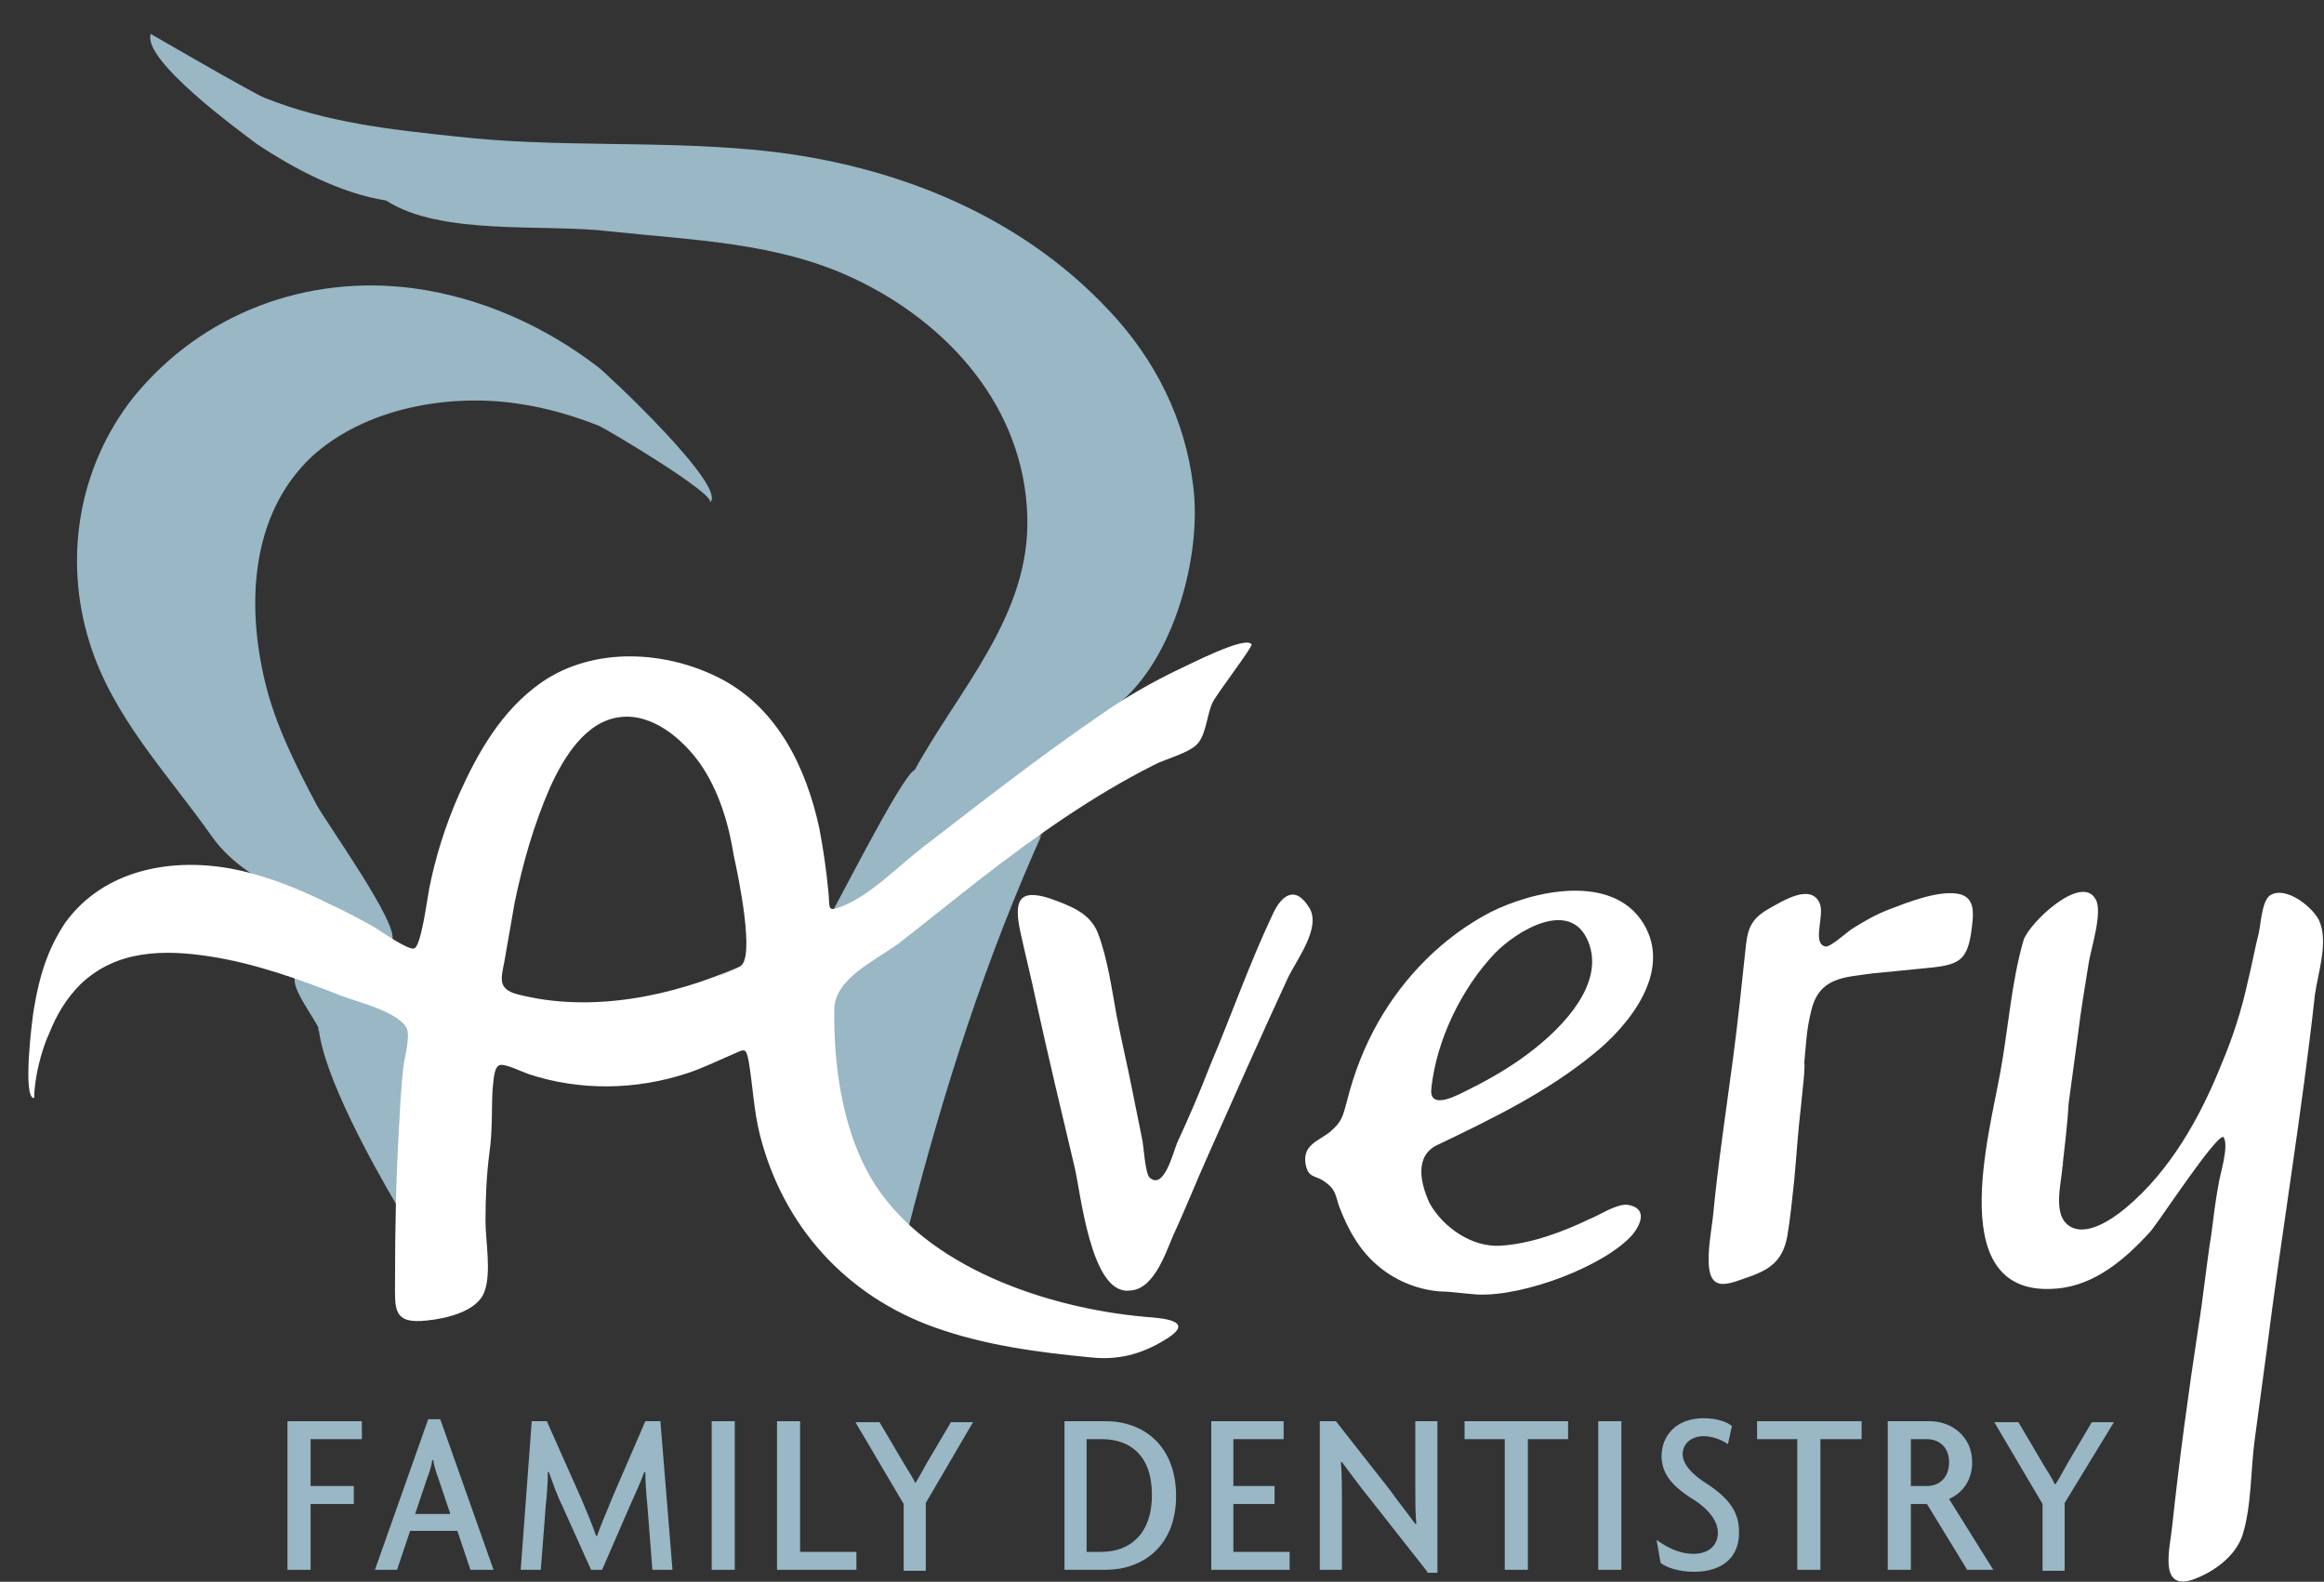
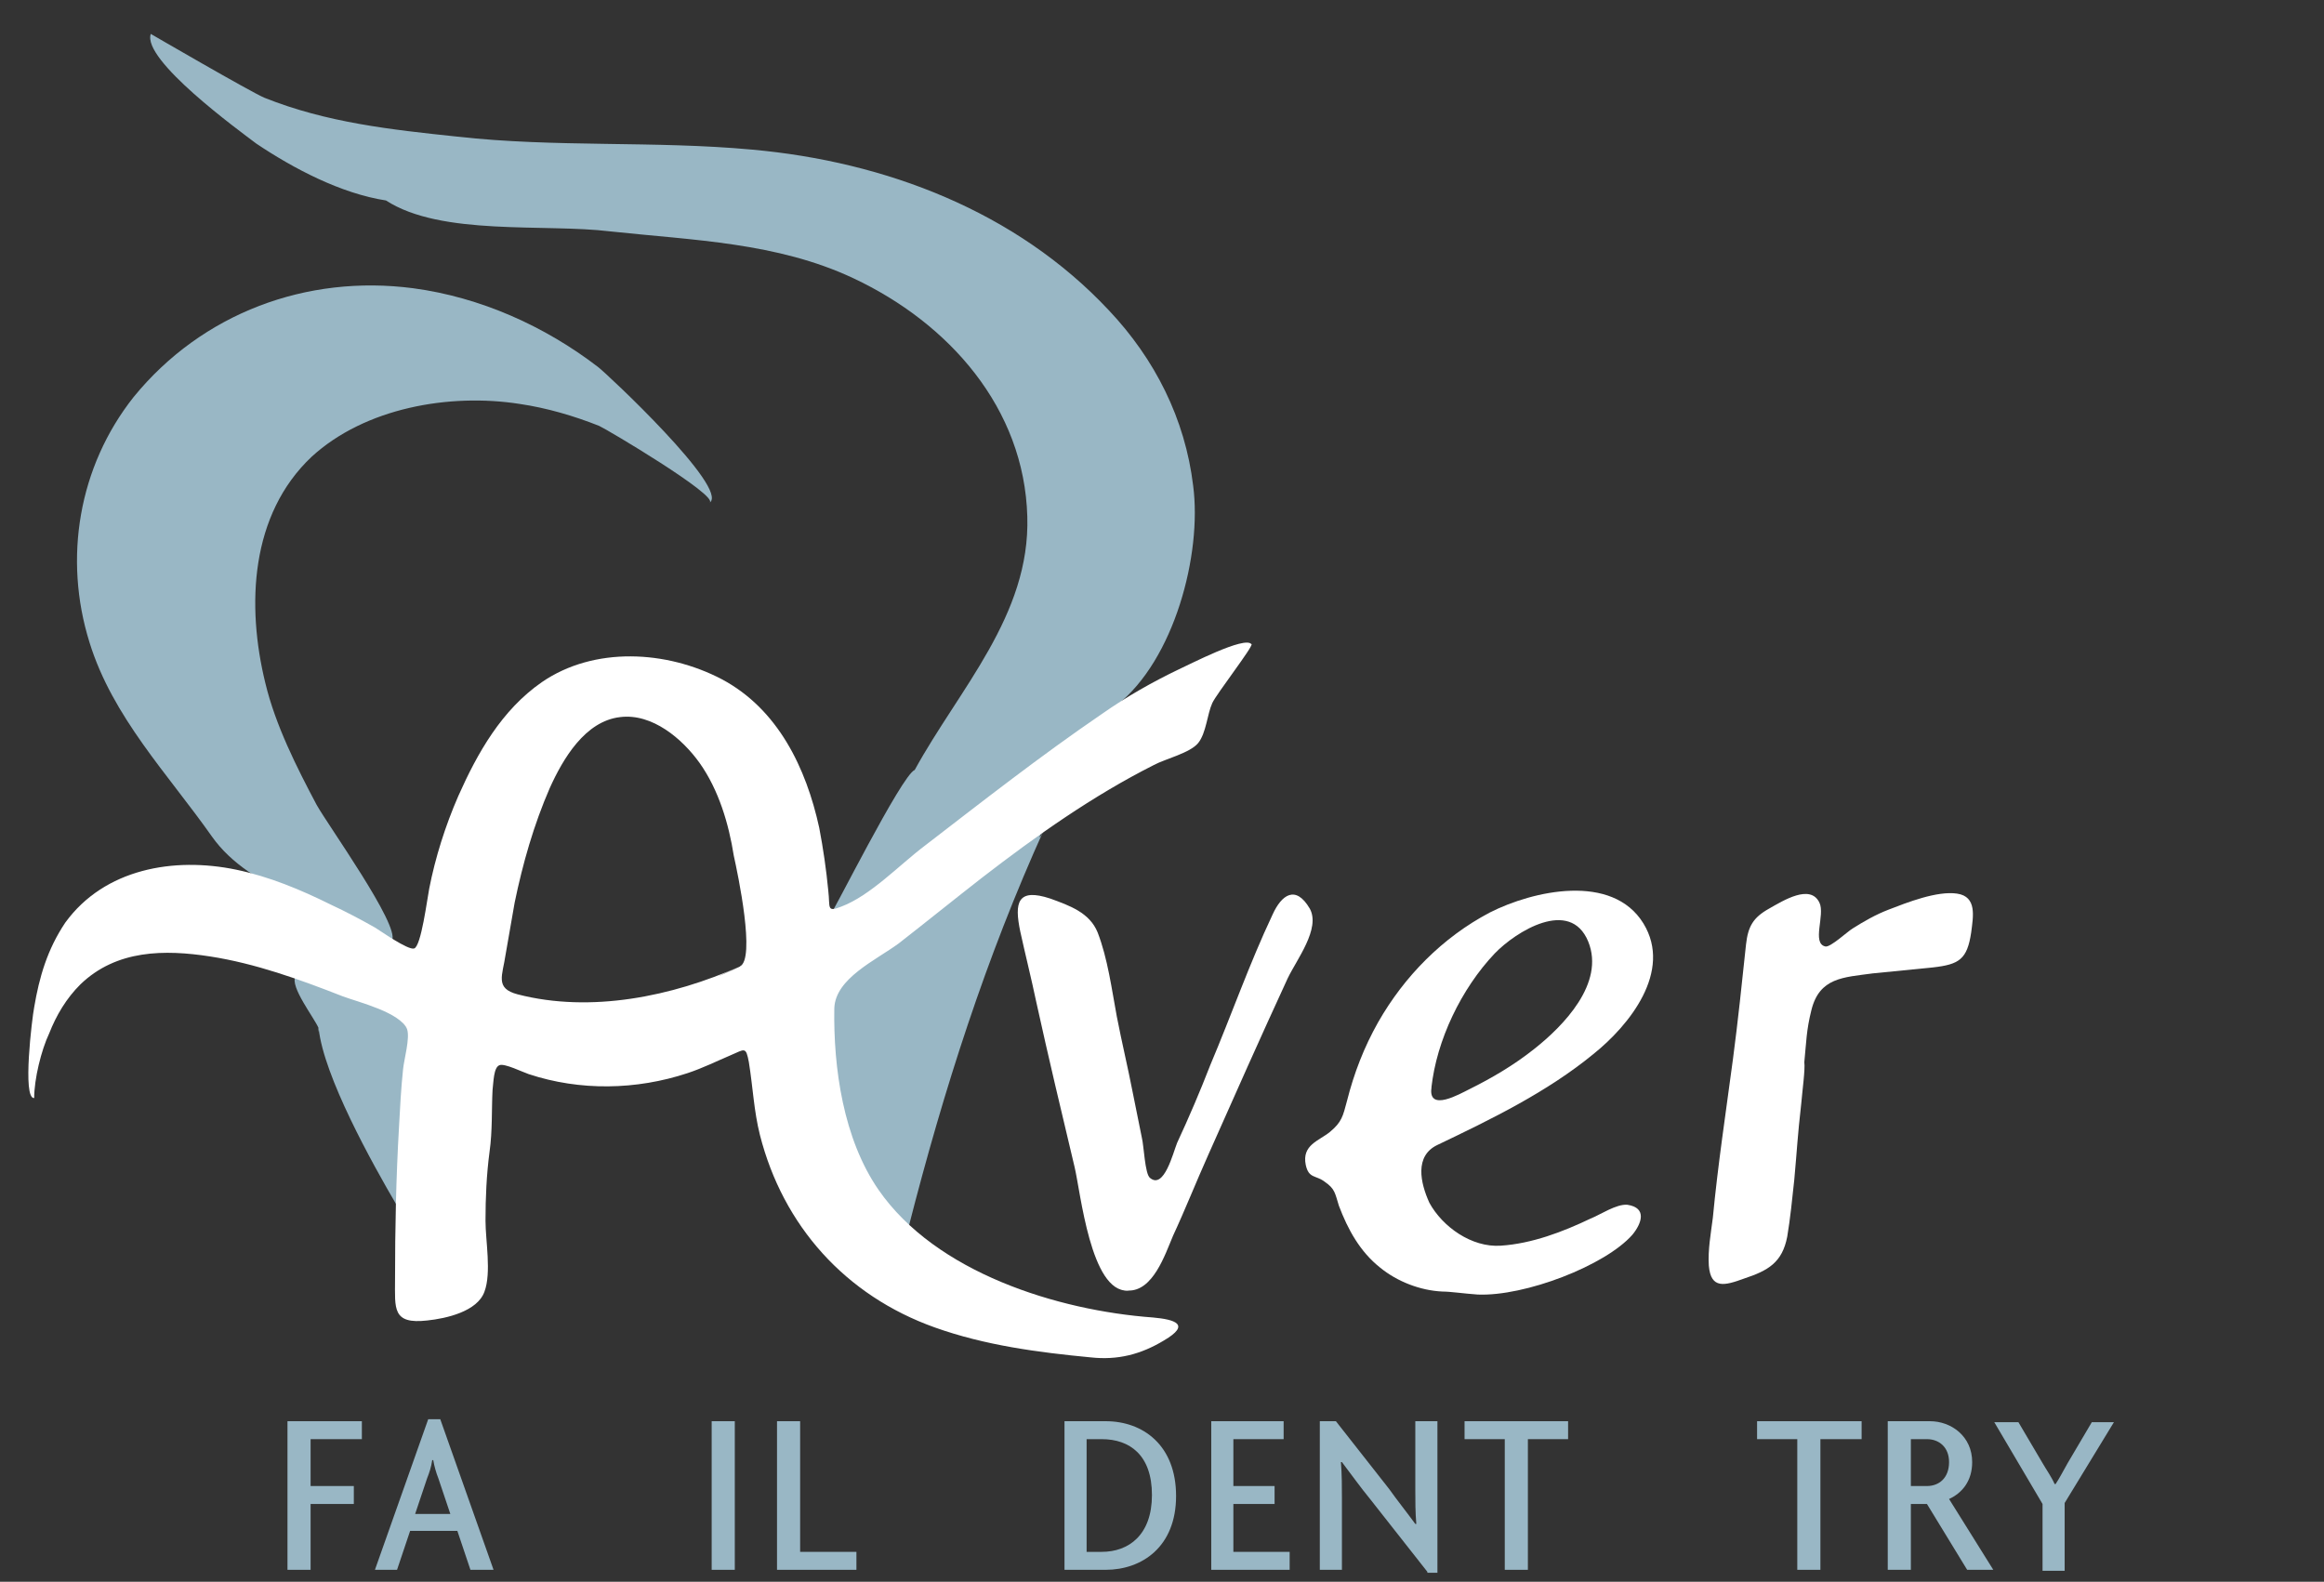
<svg xmlns="http://www.w3.org/2000/svg" width="285" height="194" viewBox="0 0 285 194" fill="none">
  <rect x="0" y="0" width="285" height="194" fill="#333333" stroke="none" />
  <path d="M136.953 86.481C136.583 89.172 122.53 96.878 119.942 98.957C117.106 101.159 105.149 113.147 101.698 112.413C101.944 112.413 110.573 95.043 112.176 94.431C117.599 84.524 126.352 75.472 125.982 63.362C125.612 50.029 116.367 39.632 104.656 34.128C95.288 29.724 85.056 29.48 74.825 28.379C66.812 27.4 54.115 28.99 47.336 24.587C41.788 23.73 35.995 20.672 31.434 17.614C29.338 16.024 17.381 7.34 18.491 4.159C18.491 4.159 30.694 11.254 32.42 11.988C40.063 15.046 47.952 15.902 56.088 16.758C68.045 18.104 80.249 17.247 92.206 18.348C108.601 19.816 124.626 25.932 135.967 38.042C141.637 44.036 145.335 51.375 146.321 59.57C147.431 68.01 143.979 80.976 136.953 86.481C137.199 86.236 136.83 86.725 136.953 86.481Z" fill="#99B7C5" />
  <path d="M48.075 115.349C40.679 111.435 30.694 109.233 26.01 102.627C20.586 94.921 13.806 87.949 10.971 78.775C7.766 68.5 9.615 57.247 16.395 48.684C24.777 38.409 37.597 33.639 50.664 35.351C58.923 36.452 66.812 39.999 73.346 45.015C74.332 45.748 89.494 59.938 87.028 61.65C88.138 60.794 74.332 52.599 73.469 52.231C70.387 51.008 67.059 50.03 63.73 49.541C55.102 48.195 44.747 50.03 38.214 56.023C30.694 63.118 30.201 74.249 32.543 83.79C33.776 88.928 36.364 94.065 38.83 98.713C40.186 101.16 49.061 113.514 48.075 115.349C48.322 114.982 46.103 114.37 48.075 115.349Z" fill="#99B7C5" />
  <path d="M128.077 101.648C120.928 117.428 115.75 133.574 111.436 150.454C105.149 145.317 98.616 129.048 102.437 121.22C103.916 118.039 111.929 114.003 114.764 111.801C119.079 108.254 123.393 104.706 128.077 101.648C127.707 101.771 126.968 103.973 128.077 101.648Z" fill="#99B7C5" />
  <path d="M39.076 126.113C38.583 124.889 35.502 120.975 36.241 119.752C40.186 120.853 48.568 122.81 50.171 126.602C51.034 128.681 48.322 147.886 48.691 147.886C45.61 142.626 39.693 131.984 39.076 126.113C39.076 127.091 38.953 125.99 39.076 126.113Z" fill="#99B7C5" />
-   <path d="M252.95 142.87C252.827 144.95 251.717 148.742 253.566 150.21C255.662 151.922 259.113 149.476 260.716 148.13C266.14 143.604 269.838 136.999 272.426 130.516C273.782 127.336 274.892 123.911 275.632 120.486C276.125 118.529 276.494 116.449 276.987 114.492C277.234 113.513 277.357 110.578 278.343 109.844C280.316 108.498 283.891 111.434 284.507 113.146C285.493 115.715 284.26 119.385 283.891 121.954C282.288 136.51 279.823 151.066 277.974 165.622C277.481 169.291 276.987 172.961 276.494 176.631C276.001 180.3 276.125 184.704 275.015 188.251C274.152 190.942 271.317 192.899 268.852 193.756C264.66 195.101 266.14 189.719 266.386 187.15C267.249 179.077 268.359 170.882 269.591 162.809C270.208 159.017 270.577 155.102 271.194 151.31C271.44 149.353 271.687 147.274 272.057 145.317C272.18 144.216 273.413 140.546 272.673 139.445C271.81 139.078 264.907 149.598 263.798 150.943C260.716 154.368 256.894 157.671 252.21 158.038C238.281 159.261 243.951 139.201 245.307 131.495C246.293 126.112 246.663 120.486 248.142 115.348C248.759 113.269 255.292 107.03 257.018 110.333C257.881 111.923 256.401 116.449 256.155 118.039C255.662 121.097 255.169 124.033 254.799 127.091C254.429 129.782 254.059 132.595 253.689 135.286C253.566 137.611 253.196 140.669 252.95 142.87C253.073 142.626 252.95 143.237 252.95 142.87Z" fill="white" />
  <path d="M220.899 135.287C220.406 139.691 220.406 140.669 220.037 144.706C219.79 147.03 219.544 149.476 219.174 151.678C218.557 154.858 216.832 155.837 213.873 156.815C211.531 157.672 209.805 158.161 209.559 155.225C209.435 153.268 209.805 151.311 210.052 149.354C210.668 142.871 211.654 136.388 212.517 129.905C213.133 125.257 213.627 120.486 214.12 115.838C214.366 113.636 214.983 112.535 216.955 111.435C218.681 110.456 222.009 108.377 223.118 110.701C223.858 112.168 222.132 115.716 223.858 116.083C224.474 116.205 226.57 114.248 227.186 113.881C228.542 113.025 230.021 112.168 231.624 111.557C233.843 110.701 237.541 109.233 240.006 109.6C242.472 109.967 241.979 112.413 241.732 114.37C241.239 117.673 240.253 118.285 237.048 118.651C234.582 118.896 232.117 119.141 229.652 119.385C226.077 119.875 223.118 119.875 222.132 123.911C221.516 126.358 221.516 127.825 221.269 130.272C221.393 131.128 221.023 133.819 220.899 135.287Z" fill="white" />
  <path d="M153.471 79.019C152.731 77.918 145.705 81.588 144.596 82.077C141.267 83.668 138.062 85.502 135.104 87.582C127.584 92.719 120.558 98.224 113.408 103.728C110.326 106.052 106.752 109.844 103.177 111.19C101.328 111.924 101.821 111.312 101.574 109.233C101.328 106.664 100.958 104.095 100.465 101.526C98.862 94.187 95.411 86.97 88.508 83.301C81.728 79.753 72.852 79.264 66.442 83.668C61.512 87.093 58.553 92.352 56.211 97.612C54.608 101.282 53.376 105.196 52.636 108.988C52.39 110.211 51.65 116.082 50.787 116.327C50.047 116.572 46.596 114.125 45.98 113.758C44.254 112.78 42.405 111.801 40.556 110.945C36.858 109.11 33.036 107.52 28.968 106.664C21.326 105.074 12.82 106.541 8.012 113.147C5.794 116.449 4.807 119.874 4.191 123.544C3.945 124.767 2.712 134.797 4.191 134.675C4.191 132.351 5.054 128.804 6.04 126.724C6.903 124.523 8.136 122.443 9.861 120.731C14.299 116.449 20.216 116.449 25.763 117.306C31.311 118.162 36.734 120.119 42.035 122.198C44.007 122.932 49.061 124.156 49.924 126.235C50.294 127.336 49.554 129.905 49.431 131.128C49.185 133.452 49.061 135.776 48.938 138.1C48.568 144.461 48.445 150.699 48.445 156.937C48.445 160.485 48.075 162.442 52.39 161.953C54.732 161.708 58.553 160.852 59.416 158.405C60.279 156.081 59.539 152.167 59.539 149.721C59.539 146.907 59.663 144.094 60.032 141.28C60.402 138.712 60.279 136.021 60.402 133.697C60.525 132.718 60.525 130.883 61.265 130.639C61.881 130.394 64.1 131.495 64.84 131.739C71.127 133.819 78.03 133.697 84.317 131.617C86.166 131.006 87.891 130.149 89.617 129.415C91.343 128.681 91.466 128.314 91.836 130.272C92.329 133.33 92.452 136.265 93.192 139.201C96.027 150.332 103.67 158.895 114.641 162.809C120.804 165.011 127.338 165.867 133.748 166.478C137.076 166.845 139.911 166.111 142.746 164.399C146.075 162.442 144.102 161.83 141.39 161.586C129.68 160.729 114.764 156.081 107.738 145.929C103.423 139.69 102.191 131.006 102.314 123.666C102.437 119.997 107.368 117.795 110.203 115.715C113.655 113.024 116.983 110.333 120.435 107.642C127.091 102.505 133.994 97.612 141.514 93.82C142.87 93.086 145.951 92.352 146.938 91.129C147.924 89.906 148.047 87.582 148.663 86.236C149.156 85.135 153.717 79.264 153.471 79.019C153.717 79.386 153.348 78.775 153.471 79.019ZM90.727 118.529C82.468 122.198 72.483 124.278 63.484 121.954C60.649 121.22 61.635 119.63 62.005 117.061C62.374 114.982 62.744 112.78 63.114 110.7C64.1 105.93 65.456 101.159 67.428 96.633C69.031 93.086 71.743 88.438 76.057 87.949C80.002 87.46 83.7 90.64 85.796 93.576C88.138 96.878 89.371 101.037 89.987 104.951C90.48 107.153 92.699 117.673 90.727 118.529C91.22 118.407 84.686 121.22 90.727 118.529Z" fill="white" />
  <path d="M176.276 140.424C182.933 137.244 189.712 133.941 195.383 129.293C199.82 125.746 205.121 119.14 201.546 113.269C197.725 107.031 187.987 109.233 182.686 111.924C176.892 114.982 172.208 119.752 169.003 125.379C167.277 128.437 166.045 131.617 165.182 135.042C164.689 136.877 164.565 137.611 163.086 138.834C161.73 139.935 159.634 140.424 160.128 142.871C160.497 144.583 161.36 144.094 162.47 144.95C163.702 145.806 163.702 146.296 164.195 147.886C165.305 150.821 166.784 153.512 169.25 155.47C171.345 157.182 174.18 158.283 176.892 158.405C177.878 158.405 179.481 158.65 181.207 158.772C187 159.017 196.862 155.225 200.19 151.433C201.3 150.088 202.039 148.13 199.574 147.763C198.218 147.641 196.246 148.987 195.013 149.476C191.685 151.066 187.863 152.534 184.042 152.779C180.467 153.023 176.892 150.454 175.29 147.519C174.18 145.072 173.441 141.77 176.276 140.424ZM175.536 133.452C176.153 127.581 179.234 121.22 183.302 116.939C185.891 114.248 192.548 110.089 194.766 115.471C196.862 120.608 191.685 125.868 188.11 128.681C185.644 130.639 182.933 132.229 180.221 133.574C178.988 134.186 175.166 136.388 175.536 133.452C175.783 130.883 175.413 134.92 175.536 133.452Z" fill="white" />
  <path d="M138.309 158.283C133.748 158.528 132.515 146.174 131.776 143.116C130.173 136.388 128.571 129.66 127.091 122.933C126.475 119.997 125.735 117.061 125.119 114.248C124.379 110.701 124.749 108.866 128.817 110.212C131.159 111.068 133.625 111.924 134.611 114.37C135.843 117.551 136.337 121.343 136.953 124.645C137.569 127.826 138.309 130.884 138.925 134.064C139.295 135.899 139.665 137.734 140.035 139.568C140.281 140.547 140.404 143.972 141.021 144.461C142.747 145.929 143.856 141.403 144.349 140.18C145.828 137 147.184 133.819 148.417 130.639C151.006 124.523 153.225 118.162 156.06 112.169C157.169 109.722 158.895 108.499 160.621 111.435C161.977 113.881 159.018 117.673 157.909 119.997C154.58 127.214 151.375 134.431 148.17 141.648C146.691 144.951 145.335 148.375 143.856 151.556C142.87 153.88 141.391 158.406 138.309 158.283C138.802 158.283 136.953 158.406 138.309 158.283Z" fill="white" />
  <path d="M38.09 176.508V182.257H43.391V184.459H38.09V192.532H35.255V174.307H44.377V176.508H38.09Z" fill="#99B7C5" />
  <path d="M57.69 192.532L56.088 187.761H50.294L48.691 192.532H45.98L52.513 174.062H53.992L60.525 192.532H57.69ZM53.745 181.278C53.499 180.667 53.252 179.811 53.129 179.077H53.006C52.883 179.933 52.636 180.667 52.389 181.278L50.91 185.682H55.225L53.745 181.278Z" fill="#99B7C5" />
-   <path d="M80.002 192.532L79.386 184.582C79.263 183.358 79.139 181.891 79.139 180.545H79.016C78.523 181.891 77.783 183.481 77.29 184.582L73.839 192.532H72.483L68.908 184.582C68.291 183.358 67.798 181.891 67.305 180.545H67.182C67.182 181.891 67.059 183.481 66.936 184.582L66.319 192.532H63.854L65.21 174.307H67.059L71.25 183.725C71.866 185.193 72.606 186.906 73.099 188.373H73.222C73.715 186.906 74.455 185.315 75.071 183.725L79.139 174.307H80.988L82.468 192.532H80.002Z" fill="#99B7C5" />
  <path d="M87.275 192.532V174.307H90.11V192.532H87.275Z" fill="#99B7C5" />
  <path d="M95.288 192.532V174.307H98.123V190.331H105.026V192.532H95.288Z" fill="#99B7C5" />
-   <path d="M113.531 184.337V192.654H110.82V184.459L104.903 174.429H107.861L110.82 179.444C111.313 180.3 111.929 181.156 112.299 182.013H112.176C112.669 181.279 113.162 180.3 113.655 179.444L116.613 174.429H119.325L113.531 184.337Z" fill="#99B7C5" />
  <path d="M135.597 192.532H130.543V174.307H135.597C140.158 174.307 144.226 177.242 144.226 183.481C144.226 189.719 140.035 192.532 135.597 192.532ZM135.104 176.508H133.255V190.331H135.104C138.432 190.331 141.267 188.251 141.267 183.358C141.267 178.466 138.555 176.508 135.104 176.508Z" fill="#99B7C5" />
  <path d="M148.54 192.532V174.307H157.416V176.508H151.252V182.257H156.306V184.459H151.252V190.331H158.155V192.532H148.54Z" fill="#99B7C5" />
  <path d="M175.043 192.777L168.017 183.848C166.907 182.502 165.675 180.79 164.565 179.322H164.442C164.565 180.912 164.565 182.38 164.565 183.725V192.532H161.853V174.307H163.826L170.359 182.624C171.222 183.848 172.578 185.56 173.564 186.906H173.687C173.564 185.56 173.564 183.97 173.564 182.747V174.307H176.276V192.899H175.043V192.777Z" fill="#99B7C5" />
  <path d="M187.37 176.508V192.532H184.535V176.508H179.604V174.307H192.301V176.508H187.37Z" fill="#99B7C5" />
-   <path d="M195.999 192.532V174.307H198.834V192.532H195.999Z" fill="#99B7C5" />
-   <path d="M207.71 192.777C205.984 192.777 204.381 192.287 203.642 191.676L203.149 188.863C204.505 189.841 205.984 190.575 207.71 190.575C209.435 190.575 210.668 189.596 210.668 188.006C210.668 186.538 209.559 185.193 207.956 184.092C205.121 182.38 203.765 180.789 203.765 178.588C203.765 176.141 205.491 173.939 208.942 173.939C210.545 173.939 211.901 174.429 212.394 174.918L211.901 177.12C211.408 176.753 210.175 176.141 208.942 176.141C207.34 176.141 206.354 177.12 206.354 178.343C206.354 179.444 207.217 180.545 208.819 181.646C211.531 183.358 213.257 185.071 213.257 187.762C213.38 190.82 211.408 192.777 207.71 192.777Z" fill="#99B7C5" />
  <path d="M223.242 176.508V192.532H220.407V176.508H215.476V174.307H228.296V176.508H223.242Z" fill="#99B7C5" />
  <path d="M241.239 192.532L236.308 184.459H234.336V192.532H231.501V174.307H236.678C239.267 174.307 241.855 176.141 241.855 179.322C241.855 181.646 240.623 183.114 239.02 183.848L244.444 192.532H241.239ZM236.308 176.508H234.336V182.257H236.308C237.787 182.257 239.02 181.279 239.02 179.322C239.02 177.487 237.787 176.508 236.308 176.508Z" fill="#99B7C5" />
  <path d="M253.196 184.337V192.654H250.484V184.459L244.567 174.429H247.526L250.484 179.444C250.977 180.3 251.594 181.156 251.964 182.013H252.087C252.58 181.279 253.073 180.3 253.566 179.444L256.525 174.429H259.237L253.196 184.337Z" fill="#99B7C5" />
</svg>